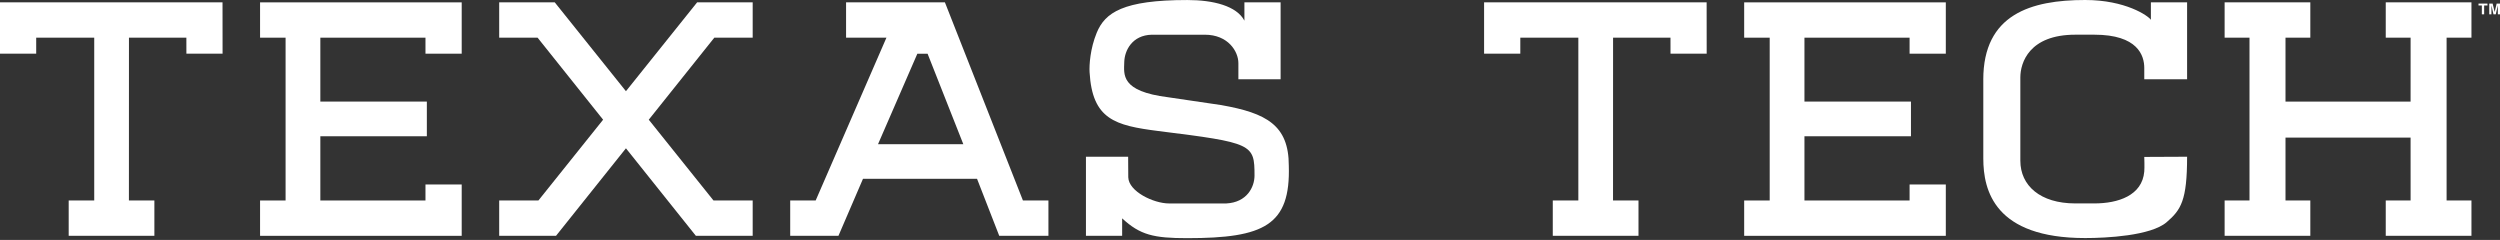
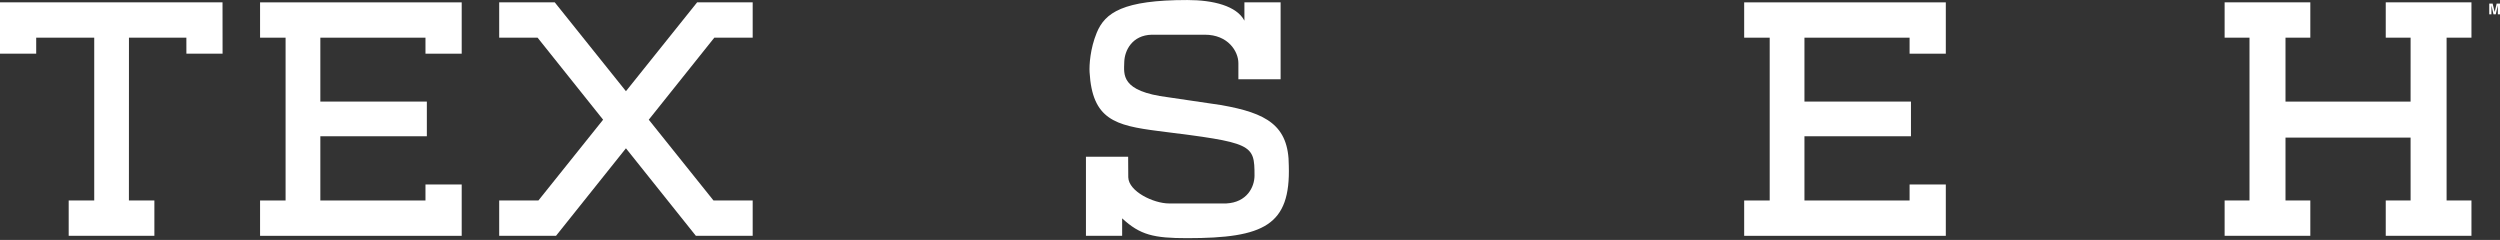
<svg xmlns="http://www.w3.org/2000/svg" width="1240" height="119" viewBox="0 0 1240 119" fill="none">
  <rect x="0" y="0" width="1240" height="119" fill="#333333" stroke="none" />
-   <path d="M983.72 39.503V78.624C983.72 94.522 989.35 118.078 1034.26 118.078C1044.65 118.078 1066.81 116.968 1074.65 110.21C1081.78 104.08 1084.8 99.43 1084.8 77.736L1063.56 77.835C1063.56 77.835 1063.75 82.941 1063.56 85.062C1062.53 97.025 1050.54 100.898 1038.78 100.898H1029.37C1011.92 100.898 1002.09 92.031 1002.09 79.722V38.381C1002.09 31.117 1006.47 17.205 1029.37 17.205H1038.78C1060.34 17.205 1063.56 27.54 1063.56 33.707V39.318H1084.8V1.159H1066.84V9.83C1065.5 7.807 1054.2 0 1034.25 0C1007.34 0 983.707 7.092 983.707 39.491L983.72 39.503Z" fill="white" />
  <path d="M605.978 52.157L579.367 48.235C555.695 45.288 557.485 36.962 557.634 30.759C557.782 25.073 561.523 17.427 571.316 17.217H597.618C609.09 17.217 614.239 25.468 614.239 31.326V39.331H635.182V1.172H617.227V10.249C613.424 2.997 601.977 0.012 588.912 0.012C575.848 0.012 588.888 0.012 588.875 0.012C557.041 0.012 548.088 6.24 543.964 16.267C540.728 24.124 540.222 32.264 540.432 35.828C541.778 59.249 553.077 62.246 574.489 64.984C621.413 70.817 622.229 71.434 622.241 87.048C622.241 92.82 618.462 100.38 608.25 100.91H579.836C572.168 100.91 559.807 94.966 559.622 87.936L559.56 77.749H538.629V116.968H556.584V108.298C565.512 116.586 572.304 118.127 588.875 118.127C627.069 118.127 640.146 111.714 639.245 82.139C639.245 62.036 628.045 56.091 605.978 52.169V52.157Z" fill="white" />
  <path d="M373.332 18.685V1.172H345.77L310.466 45.239L275.161 1.172H247.599V18.685H266.641L299.142 59.372L267.048 99.443H247.599V116.969H275.779L310.466 73.556L345.153 116.969H373.332V99.443H353.895L321.789 59.372L354.303 18.685H373.332Z" fill="white" />
  <path d="M0 1.172V26.628H17.955V18.685H46.739V99.443H34.069V116.969H76.573V99.443H63.941L63.965 18.685H92.441L92.453 26.628H110.396L110.371 1.172H0Z" fill="white" />
  <path d="M141.65 99.443H128.993V116.969H229.003V91.5H211.036V99.443H158.888V67.586H211.715V50.381H158.888V18.685H211.036V26.628H229.003V1.172H128.993V18.685H141.65V99.443Z" fill="white" />
-   <path d="M507.376 99.443L468.676 1.159H419.652V18.672H439.681L404.575 99.43H391.942V116.956H415.874L428.037 88.7H484.618L495.62 116.956H520.021V99.43H507.376V99.443ZM435.508 71.496L435.705 71.039L455.006 26.64H460.081L477.801 71.508H435.508V71.496Z" fill="white" />
-   <path d="M1233.78 1.776V2.72H1232.14V7.106H1230.99V2.72H1229.34V1.776H1233.78Z" fill="white" />
  <path d="M1235.74 7.106H1234.67V1.776H1236.35L1237.35 5.964L1238.34 1.776H1240V7.106H1238.93V3.501C1238.93 3.397 1238.93 3.253 1238.93 3.066C1238.93 2.878 1238.93 2.734 1238.93 2.633L1237.89 7.106H1236.77L1235.74 2.633C1235.74 2.734 1235.74 2.878 1235.74 3.066C1235.75 3.253 1235.75 3.397 1235.75 3.501V7.106H1235.74Z" fill="white" />
-   <path d="M736.107 1.172V26.628H754.074V18.685H782.859V99.443H770.177V116.969H812.693V99.443H800.06L800.085 18.685H828.56L828.573 26.628H846.515L846.49 1.172H736.107Z" fill="white" />
  <path d="M877.769 99.443H865.112V116.969H965.122V91.5H947.155V99.443H895.007V67.586H947.834V50.381H895.007V18.685H947.155V26.628H965.122V1.172H865.112V18.685H877.769V99.443Z" fill="white" />
  <path d="M1225.84 18.697V1.172H1183.33V18.697H1195.66L1195.65 50.381H1133.61V18.697H1145.92V1.172H1103.41V18.697H1115.75V99.431H1103.41V116.956H1133.58L1133.59 116.969V116.956H1145.92V99.431H1133.61V68.252H1195.65L1195.66 99.431H1183.33V116.956H1195.66V116.969L1195.67 116.956H1225.84V99.431H1213.51V18.697H1225.84Z" fill="white" />
</svg>